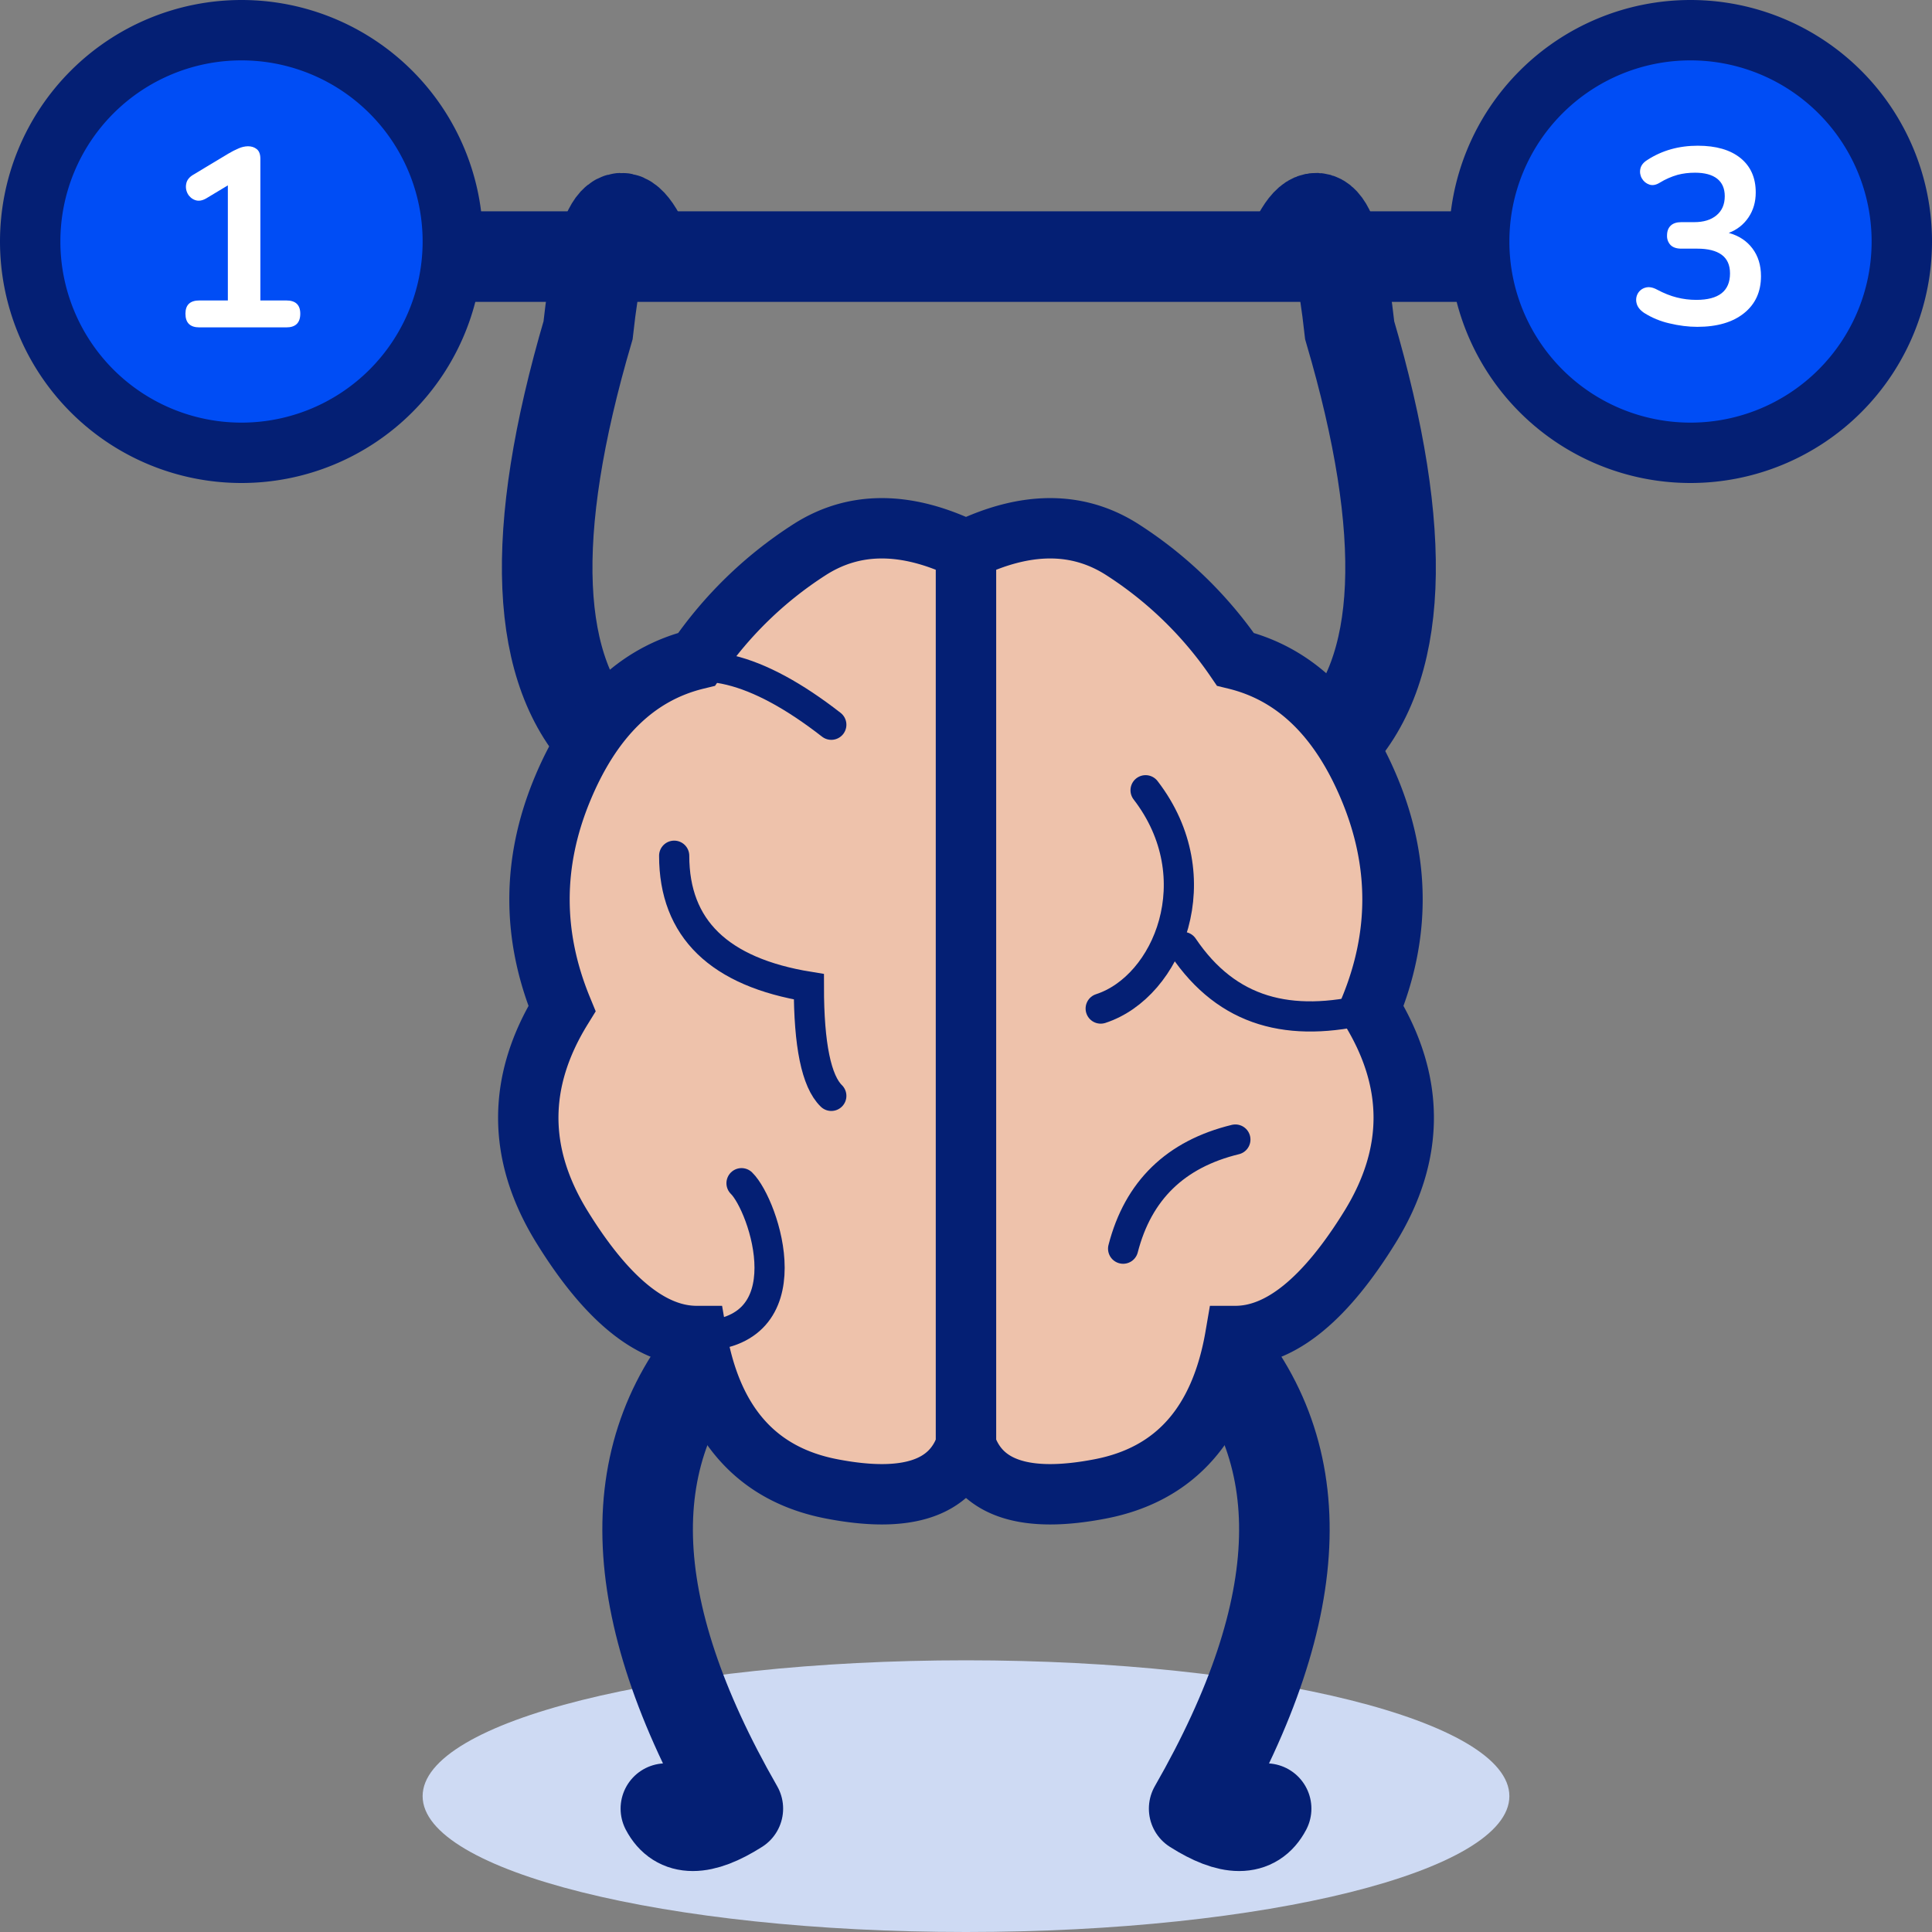
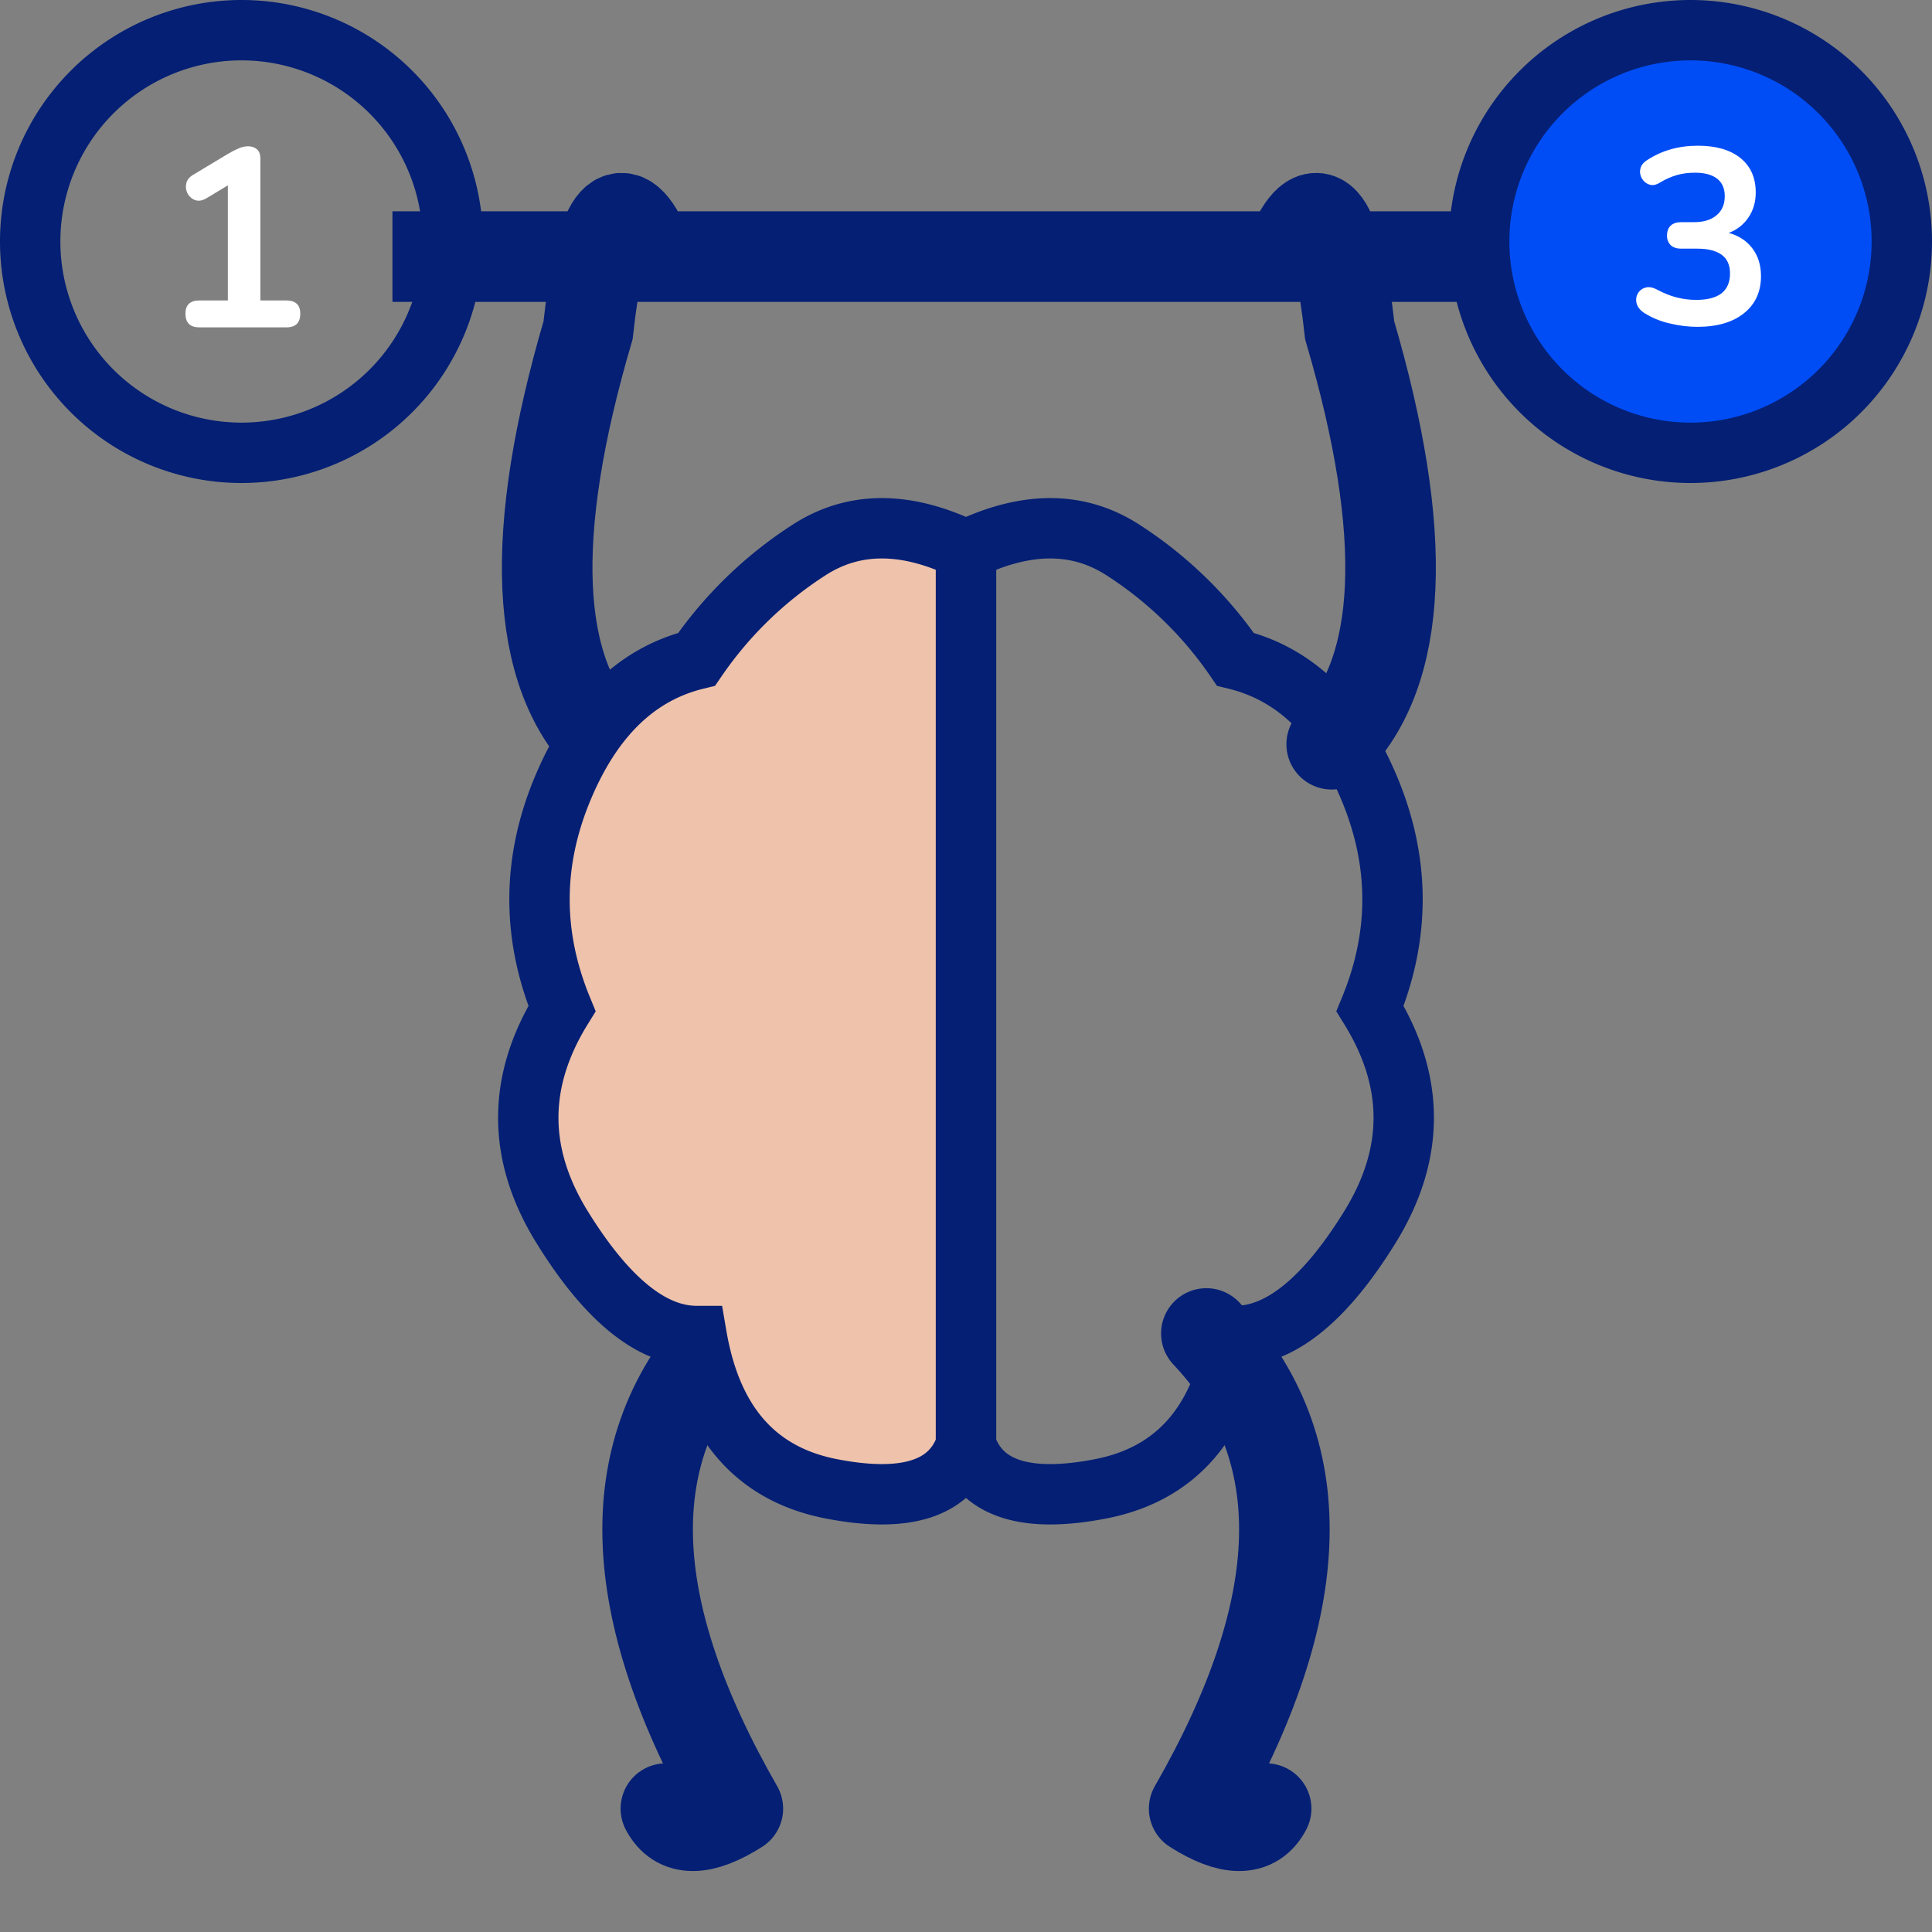
<svg xmlns="http://www.w3.org/2000/svg" width="64" height="64">
  <rect width="100%" height="100%" fill="#808080" stroke="none" />
  <defs>
    <clipPath id="a">
-       <path d="M18 0c9.941 0 18 2.015 18 4.5S27.941 9 18 9 0 6.985 0 4.5 8.059 0 18 0Z" />
-     </clipPath>
+       </clipPath>
    <clipPath id="b">
-       <path d="M7 0a7 7 0 1 1 0 14A7 7 0 0 1 7 0Z" />
-     </clipPath>
+       </clipPath>
    <clipPath id="c">
      <path d="M2.07 0c.118 0 .216.032.295.097.078.064.117.17.117.315v4.696h.859c.308 0 .463.146.463.438 0 .303-.155.454-.463.454H.463C.154 6 0 5.849 0 5.546c0-.292.154-.438.463-.438h.942V1.296l-.715.43c-.135.078-.257.097-.366.058a.448.448 0 0 1-.248-.21.482.482 0 0 1-.05-.333c.022-.12.1-.22.235-.299L1.422.244c.112-.067.225-.125.337-.172A.801.801 0 0 1 2.07 0Z" />
    </clipPath>
    <clipPath id="d">
      <path d="M7 0a7 7 0 1 1 0 14A7 7 0 0 1 7 0Z" />
    </clipPath>
    <clipPath id="e">
      <path d="M2.041 0c.607 0 1.079.137 1.416.41.336.273.504.652.504 1.138 0 .314-.08.59-.24.827-.16.237-.378.408-.653.513.336.094.598.266.786.518.187.25.281.555.281.914 0 .519-.187.928-.563 1.229-.375.3-.89.451-1.547.451-.298 0-.607-.039-.927-.116a2.665 2.665 0 0 1-.836-.347c-.138-.094-.22-.2-.248-.32a.431.431 0 0 1 .041-.322.411.411 0 0 1 .253-.194c.113-.033.241-.011.384.066.227.121.445.208.654.26.21.053.425.08.646.08.745 0 1.117-.293 1.117-.878 0-.276-.092-.481-.277-.617-.185-.135-.454-.202-.807-.202h-.53c-.154 0-.272-.039-.352-.116a.428.428 0 0 1-.12-.323c0-.138.04-.245.12-.323.08-.077.198-.116.352-.116h.43c.31 0 .555-.075.737-.227.182-.152.273-.363.273-.633 0-.254-.084-.447-.252-.58C2.514.96 2.27.894 1.95.894c-.204 0-.396.023-.575.07a2.37 2.37 0 0 0-.592.26c-.126.078-.242.099-.347.063a.445.445 0 0 1-.244-.199A.44.44 0 0 1 .138.77C.16.654.238.554.37.472.855.157 1.412 0 2.04 0Z" />
    </clipPath>
    <clipPath id="f">
      <path d="M9.295.723c1.487-.964 3.222-.964 5.205 0v29.65c-.496 1.446-1.983 1.928-4.462 1.446-2.478-.482-3.965-2.17-4.461-5.062-1.487 0-2.974-1.205-4.462-3.616-1.487-2.41-1.487-4.82 0-7.231-.991-2.41-.991-4.821 0-7.232.992-2.41 2.479-3.857 4.462-4.339A13.1 13.1 0 0 1 9.295.723Z" />
    </clipPath>
    <clipPath id="g">
-       <path d="M9.295.723c1.487-.964 3.222-.964 5.205 0v29.65c-.496 1.446-1.983 1.928-4.462 1.446-2.478-.482-3.965-2.17-4.461-5.062-1.487 0-2.974-1.205-4.462-3.616-1.487-2.41-1.487-4.82 0-7.231-.991-2.41-.991-4.821 0-7.232.992-2.41 2.479-3.857 4.462-4.339A13.1 13.1 0 0 1 9.295.723Z" />
-     </clipPath>
+       </clipPath>
  </defs>
  <g clip-path="url(#a)" transform="translate(14 55)">
    <path fill="#CEDAF3" d="M0 0h36v9H0V0z" />
  </g>
  <path d="M14.5 8.5h35" stroke="#041F74" stroke-width="3" fill="none" stroke-linecap="square" stroke-miterlimit="10" />
  <path d="M21.27 7.962c-.796-1.59-1.392-.597-1.79 2.98-1.986 6.757-1.788 11.327.597 13.712" stroke="#041F74" stroke-width="3" fill="none" stroke-linecap="round" stroke-miterlimit="10" />
  <path d="M22.058 59.913c.397.757 1.192.757 2.384 0-3.846-6.706-3.98-11.952-.404-15.74M41.942 59.913c-.397.757-1.192.757-2.384 0 3.846-6.706 3.98-11.952.404-15.74" stroke="#041F74" stroke-width="3" fill="none" stroke-linecap="round" stroke-linejoin="round" />
  <path d="M42.922 7.962c.794-1.59 1.39-.597 1.788 2.98 1.987 6.757 1.788 11.327-.596 13.712" stroke="#041F74" stroke-width="3" fill="none" stroke-linecap="round" stroke-miterlimit="10" />
  <g clip-path="url(#b)" transform="translate(1 1)">
    <path fill="#004DF5" d="M0 0h14v14H0V0z" />
  </g>
  <path d="M8 15A7 7 0 1 0 8 1a7 7 0 0 0 0 14Z" stroke="#041F74" stroke-width="2" fill="none" stroke-miterlimit="10" />
  <g clip-path="url(#c)" transform="translate(6.143 4.845)">
    <path fill="#FFF" d="M0 0h3.804v6H0V0z" />
  </g>
  <g>
    <g clip-path="url(#d)" transform="translate(49 1)">
      <path fill="#004DF5" d="M0 0h14v14H0V0z" />
    </g>
    <path d="M56 15a7 7 0 1 0 0-14 7 7 0 0 0 0 14Z" stroke="#041F74" stroke-width="2" fill="none" stroke-miterlimit="10" />
    <g clip-path="url(#e)" transform="translate(54.2 4.827)">
      <path fill="#FFF" d="M0 0h4.135v6H0V0z" />
    </g>
  </g>
  <g>
    <g clip-path="url(#f)" transform="translate(17.5 17.5)">
      <path fill="#EEC2AB" d="M0 0h14.5v32H0V0z" />
    </g>
    <path d="M32 18.223c-1.983-.964-3.718-.964-5.205 0a13.1 13.1 0 0 0-3.718 3.616c-1.983.482-3.47 1.928-4.462 4.339-.991 2.41-.991 4.821 0 7.232-1.487 2.41-1.487 4.82 0 7.231 1.488 2.41 2.975 3.616 4.462 3.616.496 2.893 1.983 4.58 4.461 5.062 2.48.482 3.966 0 4.462-1.446v-29.65Z" stroke="#041F74" stroke-width="2" fill="none" stroke-miterlimit="10" />
    <g clip-path="url(#g)" transform="matrix(-1 0 0 1 46.5 17.5)">
      <path fill="#EEC2AB" d="M0 0h14.5v32H0V0z" />
    </g>
    <path d="M32 18.223c1.983-.964 3.718-.964 5.205 0a13.1 13.1 0 0 1 3.718 3.616c1.983.482 3.47 1.928 4.462 4.339.991 2.41.991 4.821 0 7.232 1.487 2.41 1.487 4.82 0 7.231-1.488 2.41-2.975 3.616-4.462 3.616-.496 2.893-1.983 4.58-4.461 5.062-2.48.482-3.966 0-4.462-1.446v-29.65Z" stroke="#041F74" stroke-width="2" fill="none" stroke-miterlimit="10" />
-     <path d="M24.564 39.195c.744.723 2.23 5.062-1.487 5.062M21.59 22.562c1.487-.964 3.47-.482 5.948 1.446M22.333 28.347c0 2.411 1.488 3.857 4.462 4.34 0 1.928.248 3.133.743 3.615M40.923 37.749c-1.983.482-3.222 1.687-3.718 3.615M45.385 33.41c-2.657.646-4.721.137-6.191-2.04" stroke="#041F74" fill="none" stroke-linecap="round" stroke-miterlimit="10" />
    <g>
-       <path d="M37.949 26.178c2.23 2.893.743 6.508-1.487 7.232" stroke="#041F74" fill="none" stroke-linecap="round" stroke-miterlimit="10" />
-     </g>
+       </g>
  </g>
</svg>